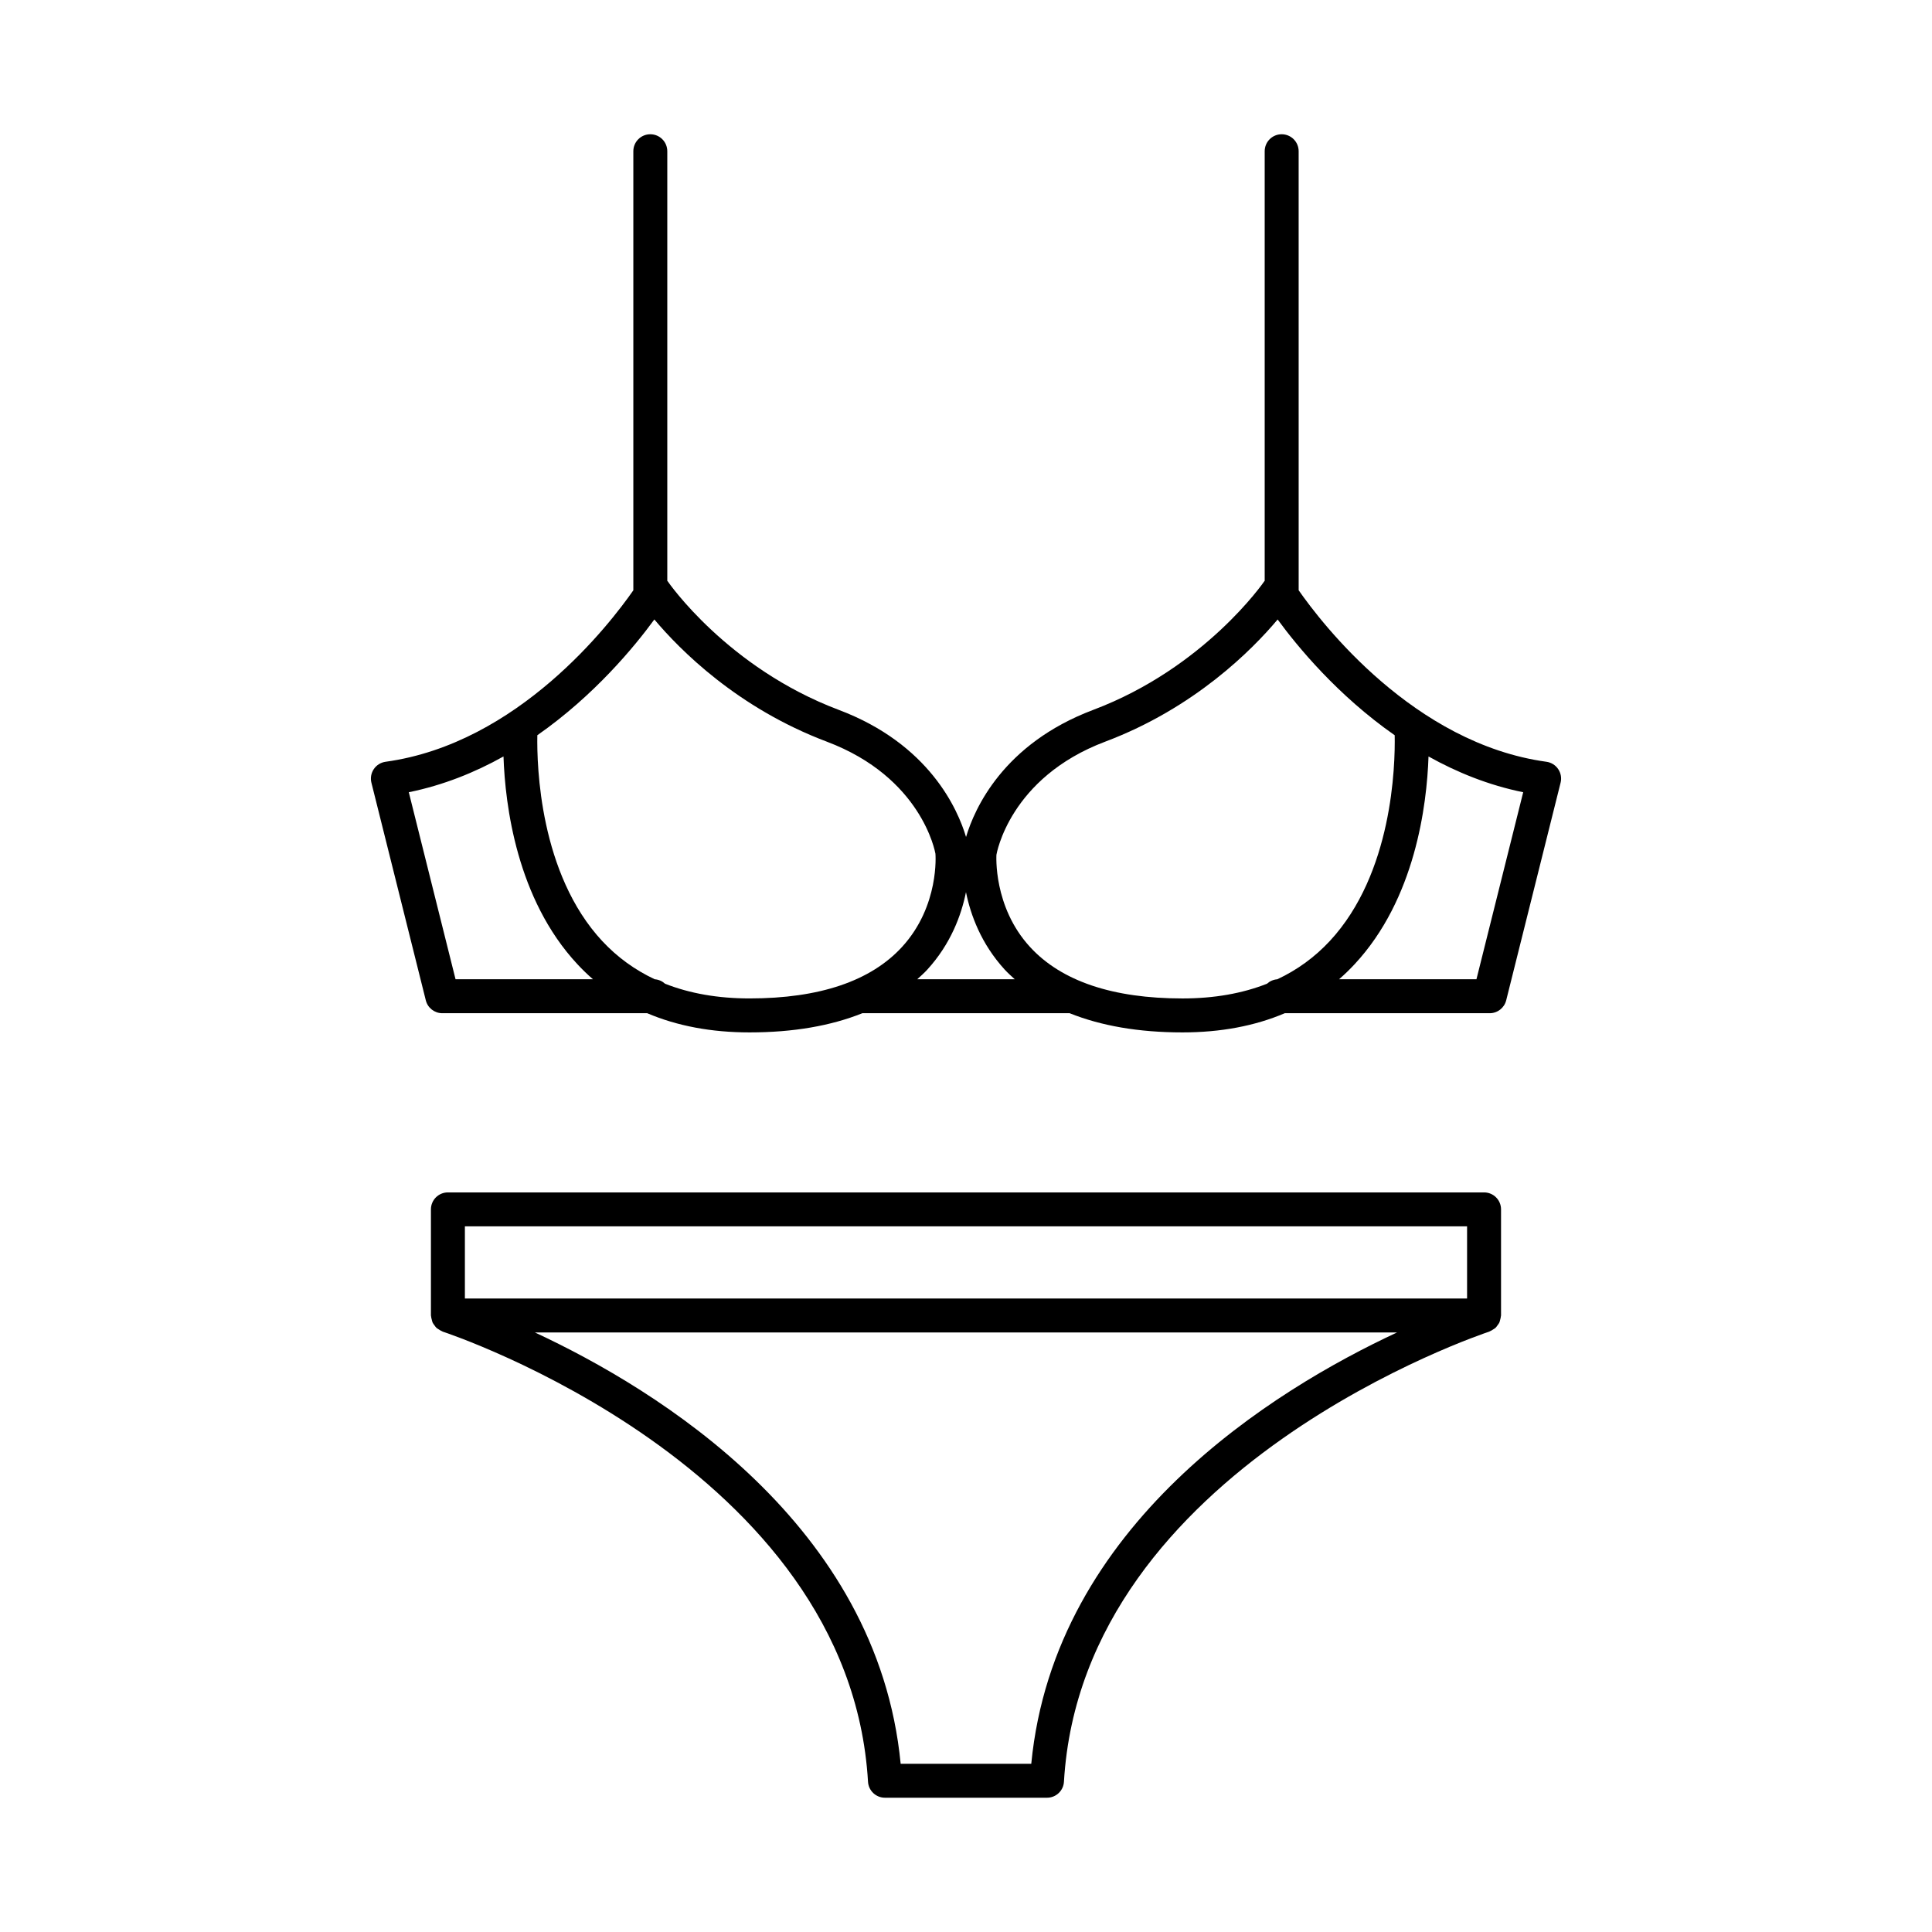
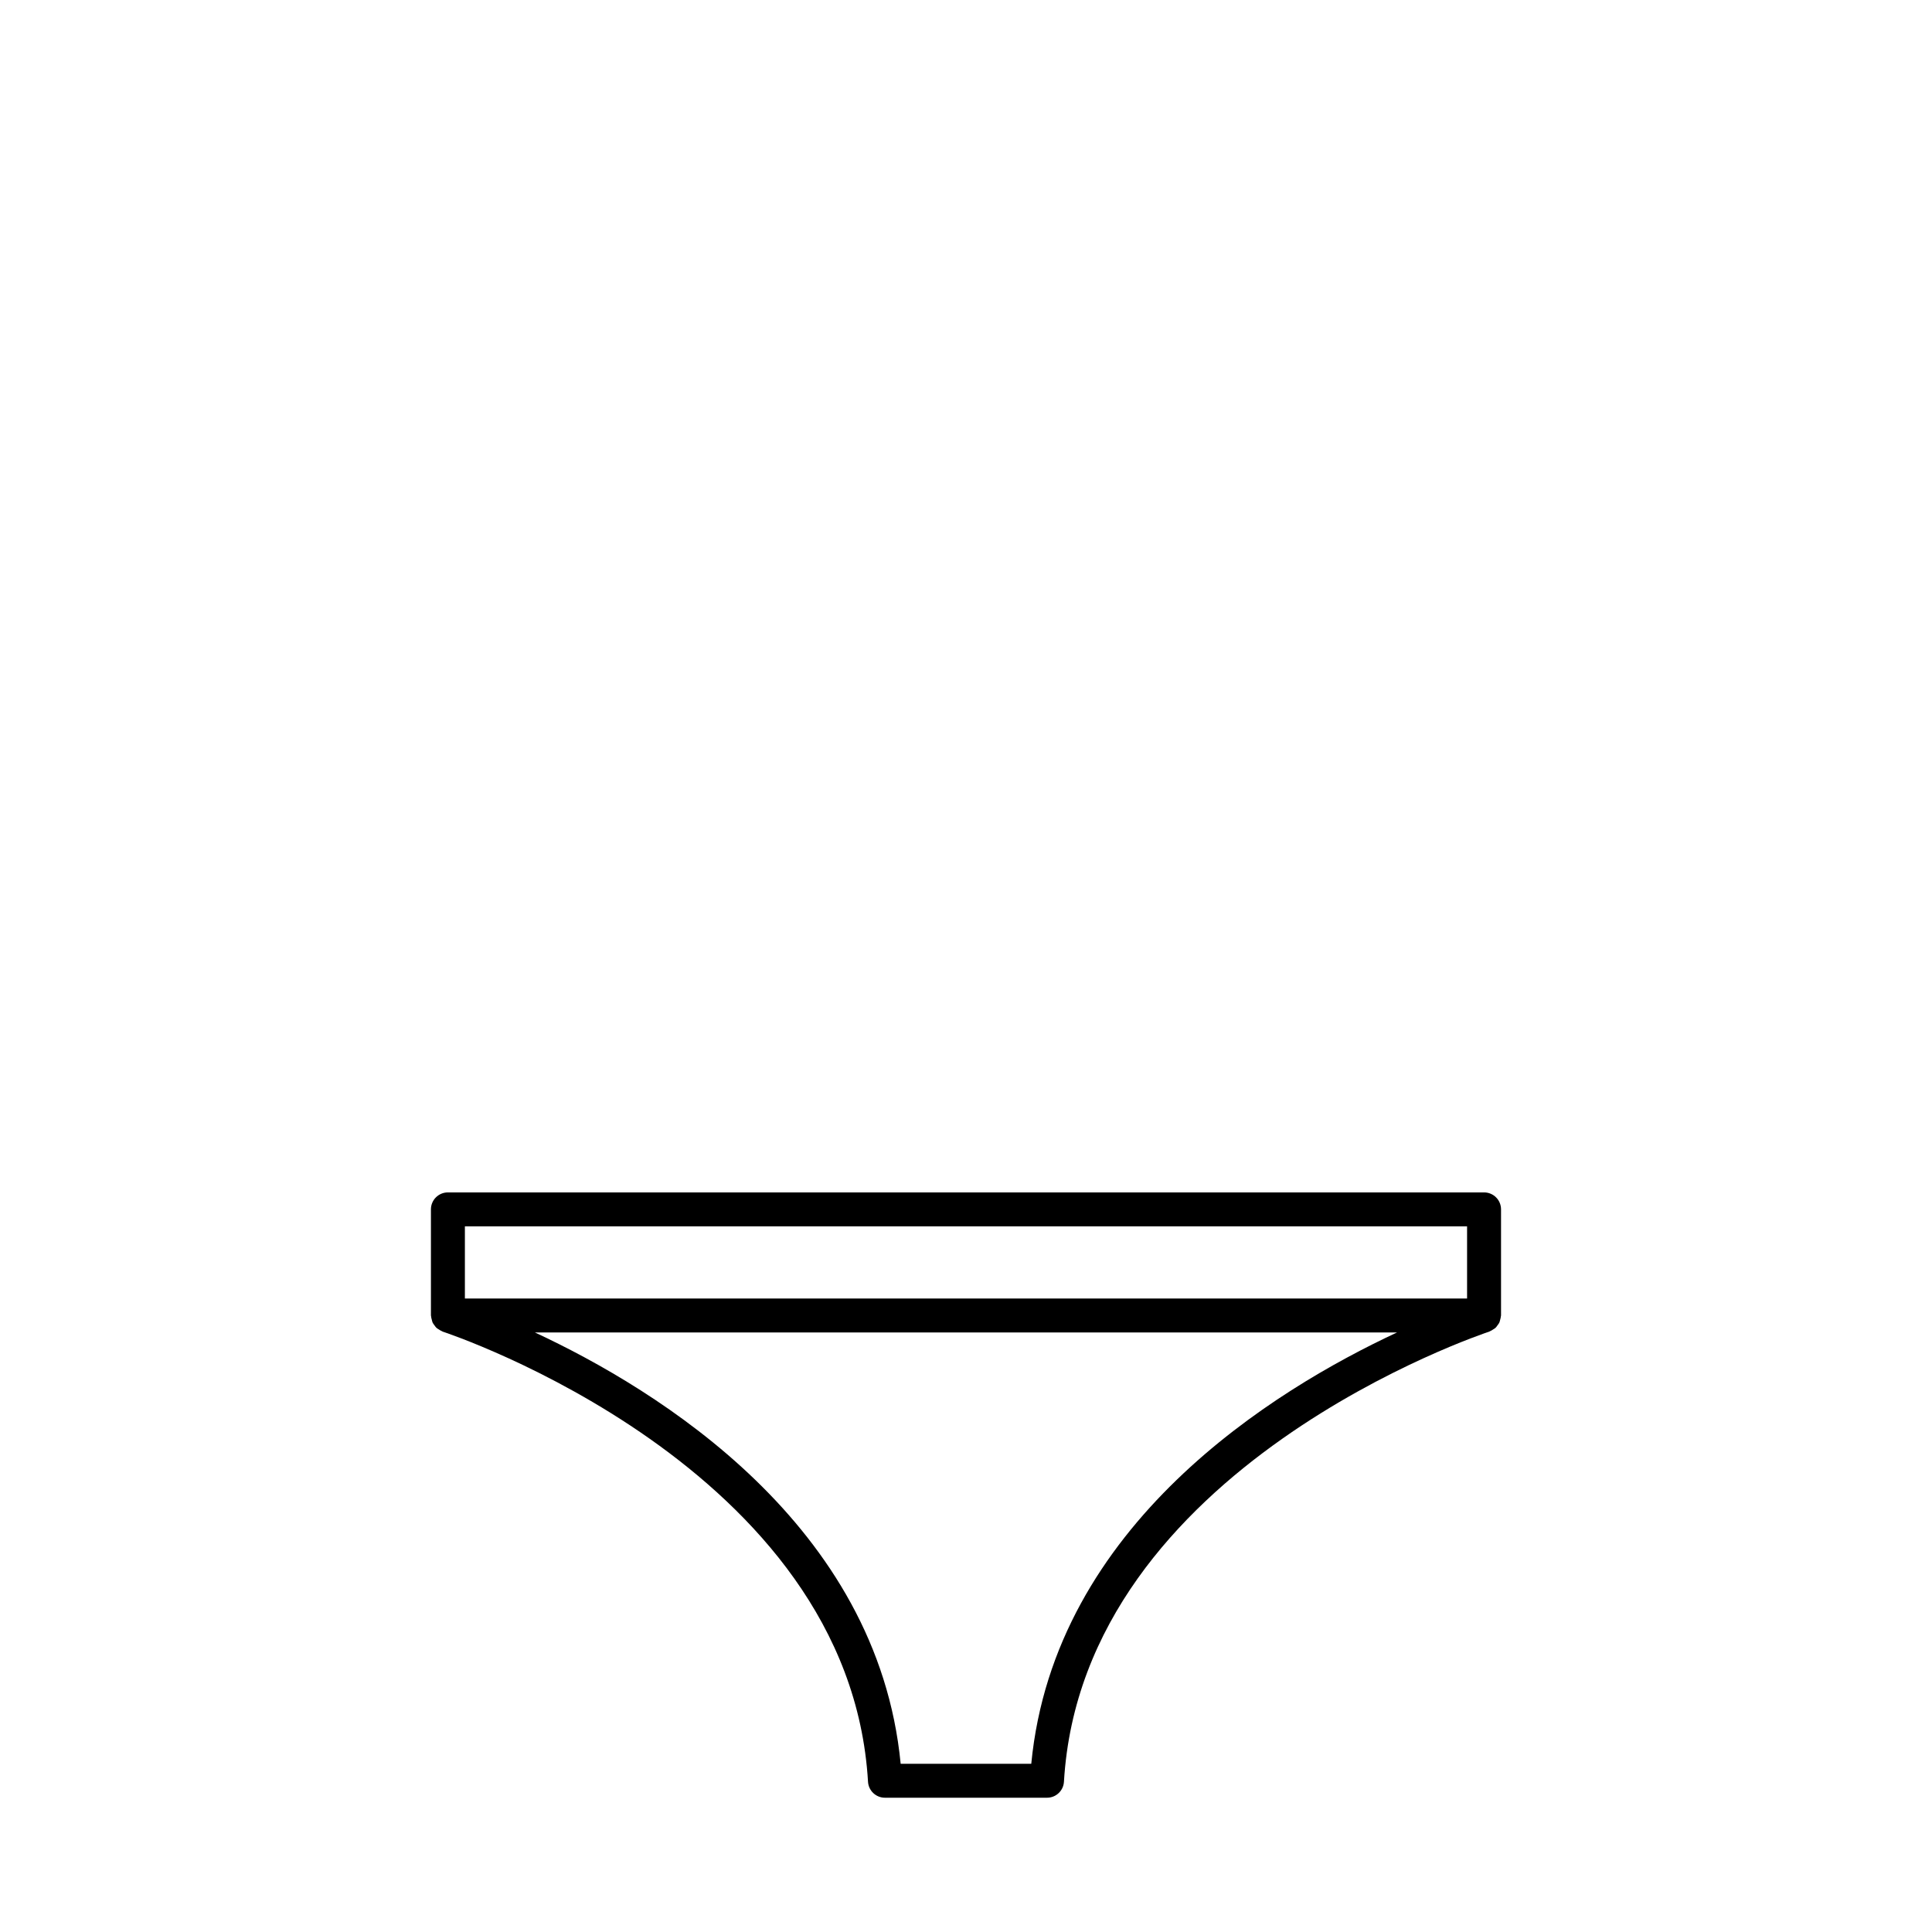
<svg xmlns="http://www.w3.org/2000/svg" fill="#000000" width="800px" height="800px" version="1.1" viewBox="144 144 512 512">
  <g>
-     <path d="m316.34 179.58c-2.488 0-4.5 2.012-4.5 4.5v116.36c-6.102 8.766-30.457 40.602-65.664 45.438-1.266 0.176-2.398 0.879-3.109 1.934-0.719 1.062-0.949 2.371-0.641 3.609l14.418 57.68c0.5 2.004 2.301 3.41 4.367 3.41h54.305c7.941 3.383 17.008 5.086 27.121 5.086 11.613 0 21.566-1.746 29.902-5.086h54.922c8.336 3.34 18.285 5.086 29.902 5.086 10.113 0 19.18-1.703 27.121-5.086h54.305c2.066 0 3.867-1.406 4.367-3.41l14.418-57.68c0.309-1.238 0.078-2.547-0.641-3.609-0.711-1.055-1.844-1.758-3.109-1.934-35.133-4.828-59.551-36.684-65.664-45.449l-0.004-116.35c0-2.488-2.012-4.5-4.5-4.5s-4.5 2.012-4.5 4.5v113.86c-0.023 0.031-0.066 0.047-0.086 0.078-0.148 0.227-15.789 22.965-45.352 34.105-23.883 9.004-31.469 26.191-33.707 33.688-2.168-7.269-9.699-24.629-33.734-33.688-29.562-11.141-45.203-33.879-45.352-34.105-0.023-0.031-0.062-0.047-0.086-0.078v-113.86c0-2.488-2.012-4.5-4.5-4.5zm-51.617 223.93-12.387-49.559c9.172-1.863 17.562-5.269 25.094-9.48 0.438 12.922 3.523 37.797 19.582 55.051 1.316 1.414 2.688 2.742 4.121 3.988zm122.36 0c0.902-0.832 1.832-1.645 2.656-2.547 6.234-6.828 9.027-14.449 10.254-20.531 1.23 6.051 4.019 13.691 10.27 20.531 0.828 0.906 1.754 1.715 2.656 2.547zm160.58-49.559-12.387 49.559h-36.406c1.434-1.246 2.801-2.574 4.121-3.988 16.059-17.254 19.145-42.129 19.582-55.051 7.527 4.207 15.918 7.617 25.09 9.48zm-139.6 16.57v0.008c0.035-0.203 3.445-20.418 28.836-29.984 23.711-8.934 38.965-24.371 45.688-32.375 5.219 7.133 15.875 20.109 31.023 30.68 0.148 8.09-0.562 36.652-17.211 54.543-3.973 4.269-8.617 7.652-13.906 10.129-1.055 0.078-1.996 0.508-2.723 1.176-6.57 2.59-14.059 3.902-22.402 3.902-18.477 0-32.059-4.578-40.371-13.609-9.871-10.719-8.922-24.469-8.934-24.469zm-44.965-29.977c25.152 9.48 28.703 29.168 28.801 29.695 0.016 0.141 1.125 13.777-8.805 24.66-8.301 9.086-21.91 13.695-40.457 13.695-8.348 0-15.832-1.309-22.402-3.902-0.73-0.668-1.668-1.098-2.723-1.176-5.269-2.469-9.91-5.844-13.883-10.094-16.633-17.836-17.379-46.477-17.23-54.578 15.137-10.57 25.805-23.547 31.012-30.68 6.723 8.004 21.977 23.441 45.688 32.379z" />
    <path d="m541.79 464.5c0-2.488-2.012-4.5-4.5-4.5h-274.59c-2.488 0-4.5 2.012-4.5 4.5v28.113c0 0.07 0.035 0.129 0.039 0.199 0.016 0.312 0.105 0.602 0.184 0.902 0.07 0.273 0.113 0.547 0.23 0.797 0.117 0.254 0.301 0.461 0.465 0.688 0.176 0.238 0.324 0.488 0.543 0.691 0.188 0.176 0.422 0.289 0.641 0.43 0.277 0.18 0.543 0.363 0.855 0.48 0.059 0.023 0.102 0.074 0.164 0.094 1.082 0.352 107.81 35.707 112.71 119.29 0.141 2.379 2.109 4.231 4.492 4.231h42.945c2.383 0 4.348-1.855 4.488-4.234 4.902-83.578 111.63-118.93 112.71-119.29 0.062-0.02 0.102-0.066 0.164-0.094 0.316-0.113 0.578-0.297 0.855-0.477 0.223-0.145 0.453-0.258 0.641-0.434 0.219-0.203 0.367-0.449 0.543-0.691 0.164-0.227 0.344-0.434 0.465-0.691 0.117-0.25 0.16-0.52 0.23-0.789 0.078-0.305 0.168-0.594 0.184-0.91 0.004-0.07 0.039-0.129 0.039-0.199zm-274.59 4.496h265.59v19.117l-265.59 0.004zm150.1 142.42h-34.617c-6.121-63.43-64.344-99.129-96.926-114.3h228.47c-32.582 15.172-90.805 50.871-96.93 114.3z" />
  </g>
</svg>